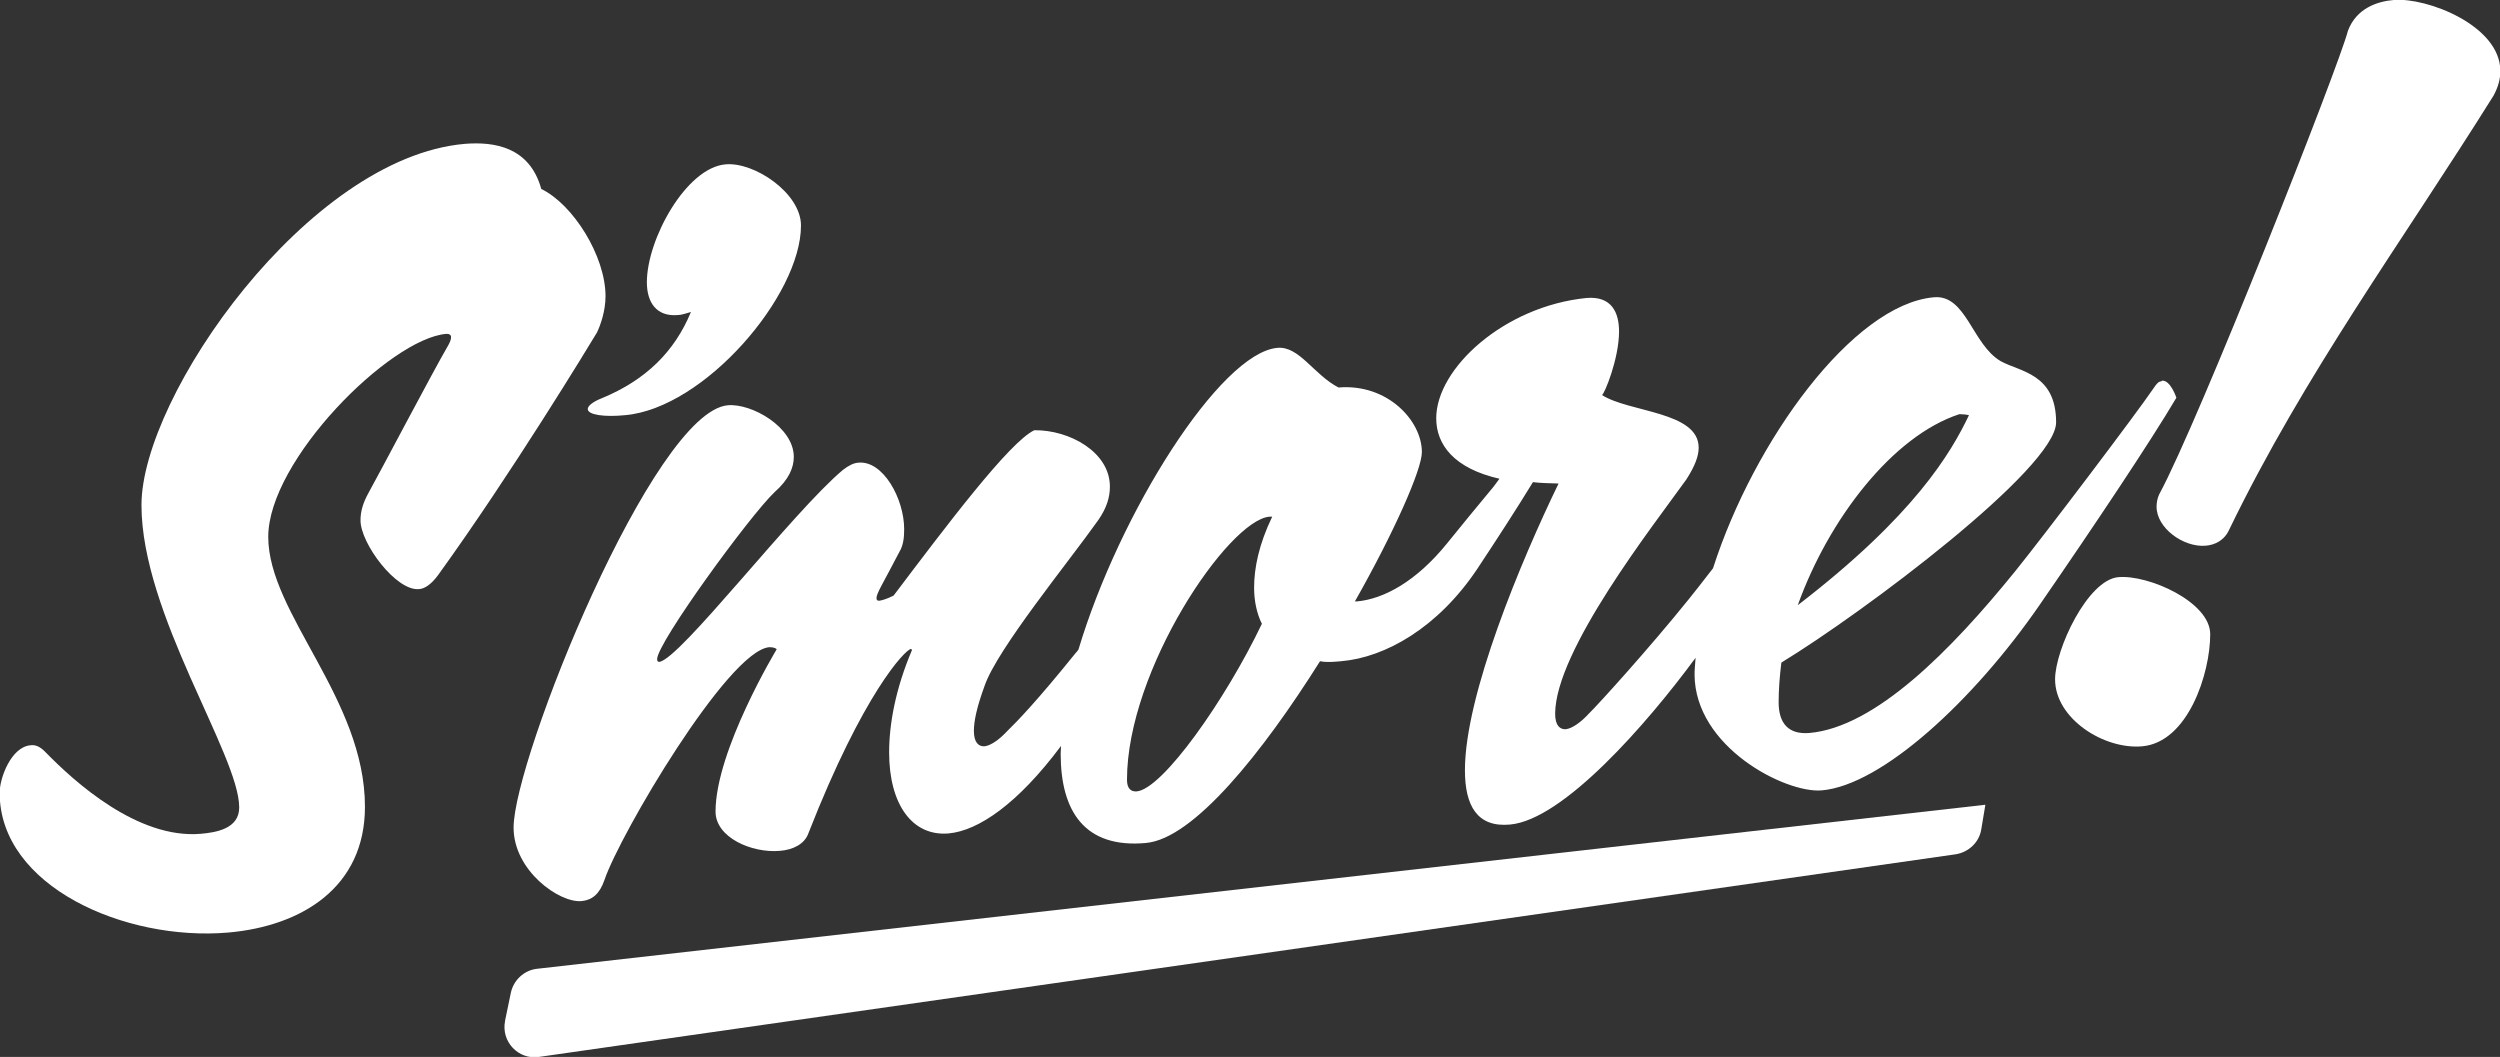
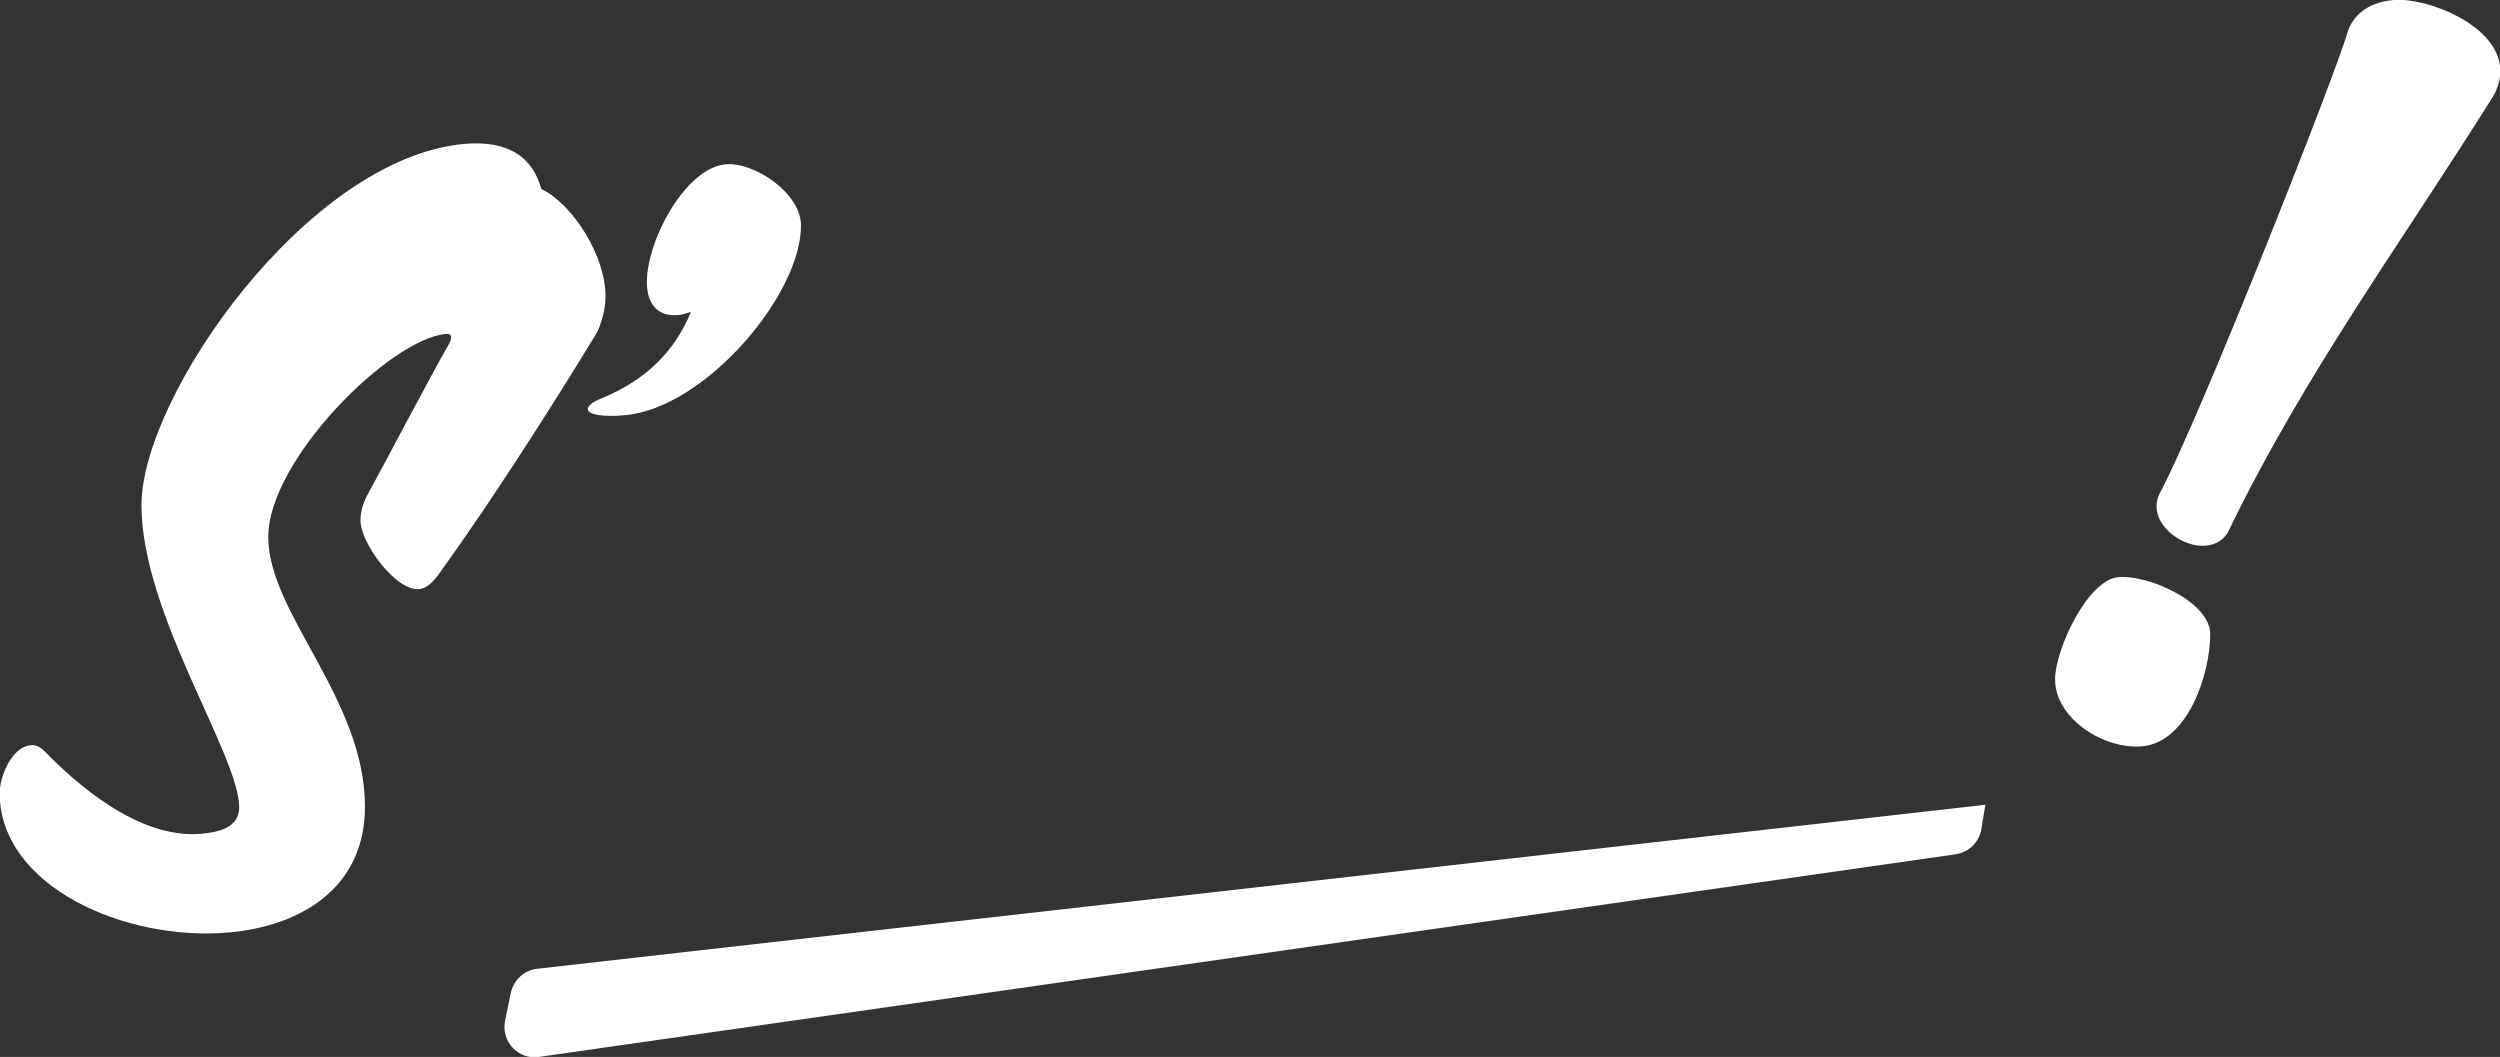
<svg xmlns="http://www.w3.org/2000/svg" id="Layer_2" viewBox="0 0 73.16 30.93">
  <rect x="0" y="0" width="73.16" height="30.93" fill="#333333" stroke="none" />
  <defs>
    <style>.cls-1{fill:#ffffff;}</style>
  </defs>
  <g id="Layer_1-2">
    <path class="cls-1" d="m17.72,8.67c0-1.18-.95-2.69-1.88-3.14-.34-1.23-1.37-1.39-2.24-1.32-4.59.4-9.46,7.38-9.46,10.57s2.86,7.31,2.86,8.85c0,.62-.67.73-1.12.77-1.85.16-3.7-1.52-4.54-2.38-.17-.18-.31-.23-.45-.21-.56.05-.9.95-.9,1.39,0,2.74,3.67,4.35,6.69,4.09,2.16-.19,4-1.33,4-3.68,0-3.16-2.83-5.66-2.83-7.9s3.56-5.8,5.21-5.94c.08,0,.14.02.14.1,0,.06-.03.14-.08.23-.45.77-2.02,3.76-2.35,4.35-.14.26-.22.5-.22.78,0,.67,1.04,2.07,1.71,2.01.17-.01.36-.14.56-.41,2.16-2.99,4.42-6.72,4.65-7.1.11-.23.25-.64.25-1.06Z" />
    <path class="cls-1" d="m23.44,6.6c0-.95-1.37-1.87-2.21-1.79-1.15.1-2.3,2.19-2.3,3.45,0,.59.28,1.01.9.96.11,0,.25-.05.39-.09-.48,1.16-1.32,1.99-2.6,2.52-.28.11-.42.23-.42.32,0,.17.48.24,1.09.18,2.32-.2,5.15-3.5,5.15-5.55Z" />
-     <path class="cls-1" d="m63.25,11.16c-.08,0-.14.07-.22.19-.5.74-3.25,4.37-4.06,5.37-1.88,2.32-4.09,4.56-6.02,4.73-.62.05-.9-.29-.9-.9,0-.36.03-.76.08-1.16,2.41-1.47,8.04-5.69,8.04-7.03,0-1.43-1.06-1.48-1.62-1.79-.84-.49-1.01-1.96-1.96-1.87-2.36.21-5.26,4.19-6.46,7.93-.3.39-.56.72-.73.93-1.12,1.39-2.63,3.06-2.91,3.33-.22.24-.48.43-.67.45-.17.01-.31-.11-.31-.45,0-1.85,2.88-5.52,3.84-6.86.25-.39.36-.68.36-.93,0-1.06-2.04-1.03-2.83-1.54.06,0,.5-1.05.5-1.86,0-.56-.22-1.04-.95-.98-2.41.24-4.4,2.06-4.4,3.52,0,.78.53,1.47,1.85,1.77-.05.07-.11.15-.17.23-.45.54-.95,1.15-1.37,1.67-.9,1.11-1.85,1.62-2.63,1.69h-.06c1.15-2.03,1.96-3.86,1.96-4.37,0-.92-1.01-2.01-2.44-1.89-.73-.38-1.15-1.22-1.79-1.16-1.67.15-4.62,4.82-5.82,8.83-.03.04-.06.08-.09.11-1.12,1.39-1.71,2-1.99,2.27-.22.24-.48.43-.67.45-.17.01-.31-.11-.31-.45,0-.28.08-.68.31-1.31.36-1.07,2.46-3.63,3.33-4.86.25-.36.34-.67.34-.98,0-1.01-1.18-1.66-2.21-1.65-.73.34-2.6,2.83-4.12,4.84-.2.1-.34.14-.42.15-.06,0-.08-.02-.08-.08,0-.14.2-.44.67-1.35.11-.18.14-.4.14-.66,0-.9-.62-2.02-1.34-1.95-.14.01-.28.08-.45.21-1.46,1.22-4.79,5.57-5.38,5.62-.03,0-.06-.02-.06-.08,0-.48,2.72-4.21,3.44-4.89.42-.37.56-.72.56-1.03,0-.87-1.23-1.57-1.93-1.51-2.18.19-6.27,10.35-6.27,12.36,0,1.26,1.34,2.21,1.99,2.15.31-.03.53-.21.67-.62.45-1.33,3.61-6.7,4.82-6.81.08,0,.17.01.22.06,0,0-1.79,2.96-1.79,4.75,0,.76,1.06,1.22,1.88,1.15.39-.03.73-.2.84-.52,1.6-4.09,2.83-5.37,3-5.39l.03.03c-.48,1.13-.67,2.16-.67,3,0,1.51.67,2.46,1.74,2.37.87-.08,2.02-.86,3.29-2.56,0,.08-.01.16-.01.23,0,1.68.7,2.77,2.49,2.61,1.4-.12,3.42-2.65,5.1-5.32.2.04.39.02.62,0,1.29-.11,2.83-.98,3.98-2.7.57-.86,1.16-1.77,1.63-2.54.24.03.49.03.75.04-1.09,2.25-2.74,6.18-2.74,8.39,0,1.04.36,1.68,1.32,1.59,1.56-.14,4.01-2.95,5.43-4.88-.01.16-.03.33-.03.48,0,2.13,2.66,3.49,3.72,3.4,1.76-.15,4.45-2.63,6.38-5.43,1.6-2.32,3.25-4.79,4-6.06,0,0-.17-.52-.42-.5Zm-26.32,7.09c-1.06,2.22-2.91,4.85-3.67,4.91-.17.01-.28-.09-.28-.34,0-3.22,2.97-7.6,4.17-7.7h.08c-.39.81-.53,1.5-.53,2.08,0,.39.08.75.22,1.04Zm20.41-6.13c.08,0,.2.01.28.03-.53,1.11-1.6,2.94-5.01,5.56.9-2.51,2.77-4.95,4.73-5.59Z" />
    <path class="cls-1" d="m61.99,16.89c-.9.08-1.85,2.12-1.85,2.99,0,1.15,1.43,2.06,2.55,1.96,1.34-.12,1.99-2.13,1.99-3.28,0-.95-1.82-1.75-2.69-1.67Z" />
    <path class="cls-1" d="m70.05,0c-.48.04-1.09.24-1.34.9-.25,1-4.37,11.44-5.52,13.56-.06.12-.08.26-.08.37,0,.62.78,1.19,1.43,1.14.28-.02.56-.16.7-.48,2.21-4.56,5.04-8.39,7.73-12.69.14-.26.2-.49.2-.72,0-1.34-2.16-2.16-3.11-2.08Z" />
    <path class="cls-1" d="m14.78,29.87l.17-.82c.08-.37.39-.66.77-.7l42.38-4.8-.12.72c-.06.38-.37.67-.75.73l-41.46,5.93c-.6.09-1.11-.45-.99-1.05Z" />
  </g>
</svg>